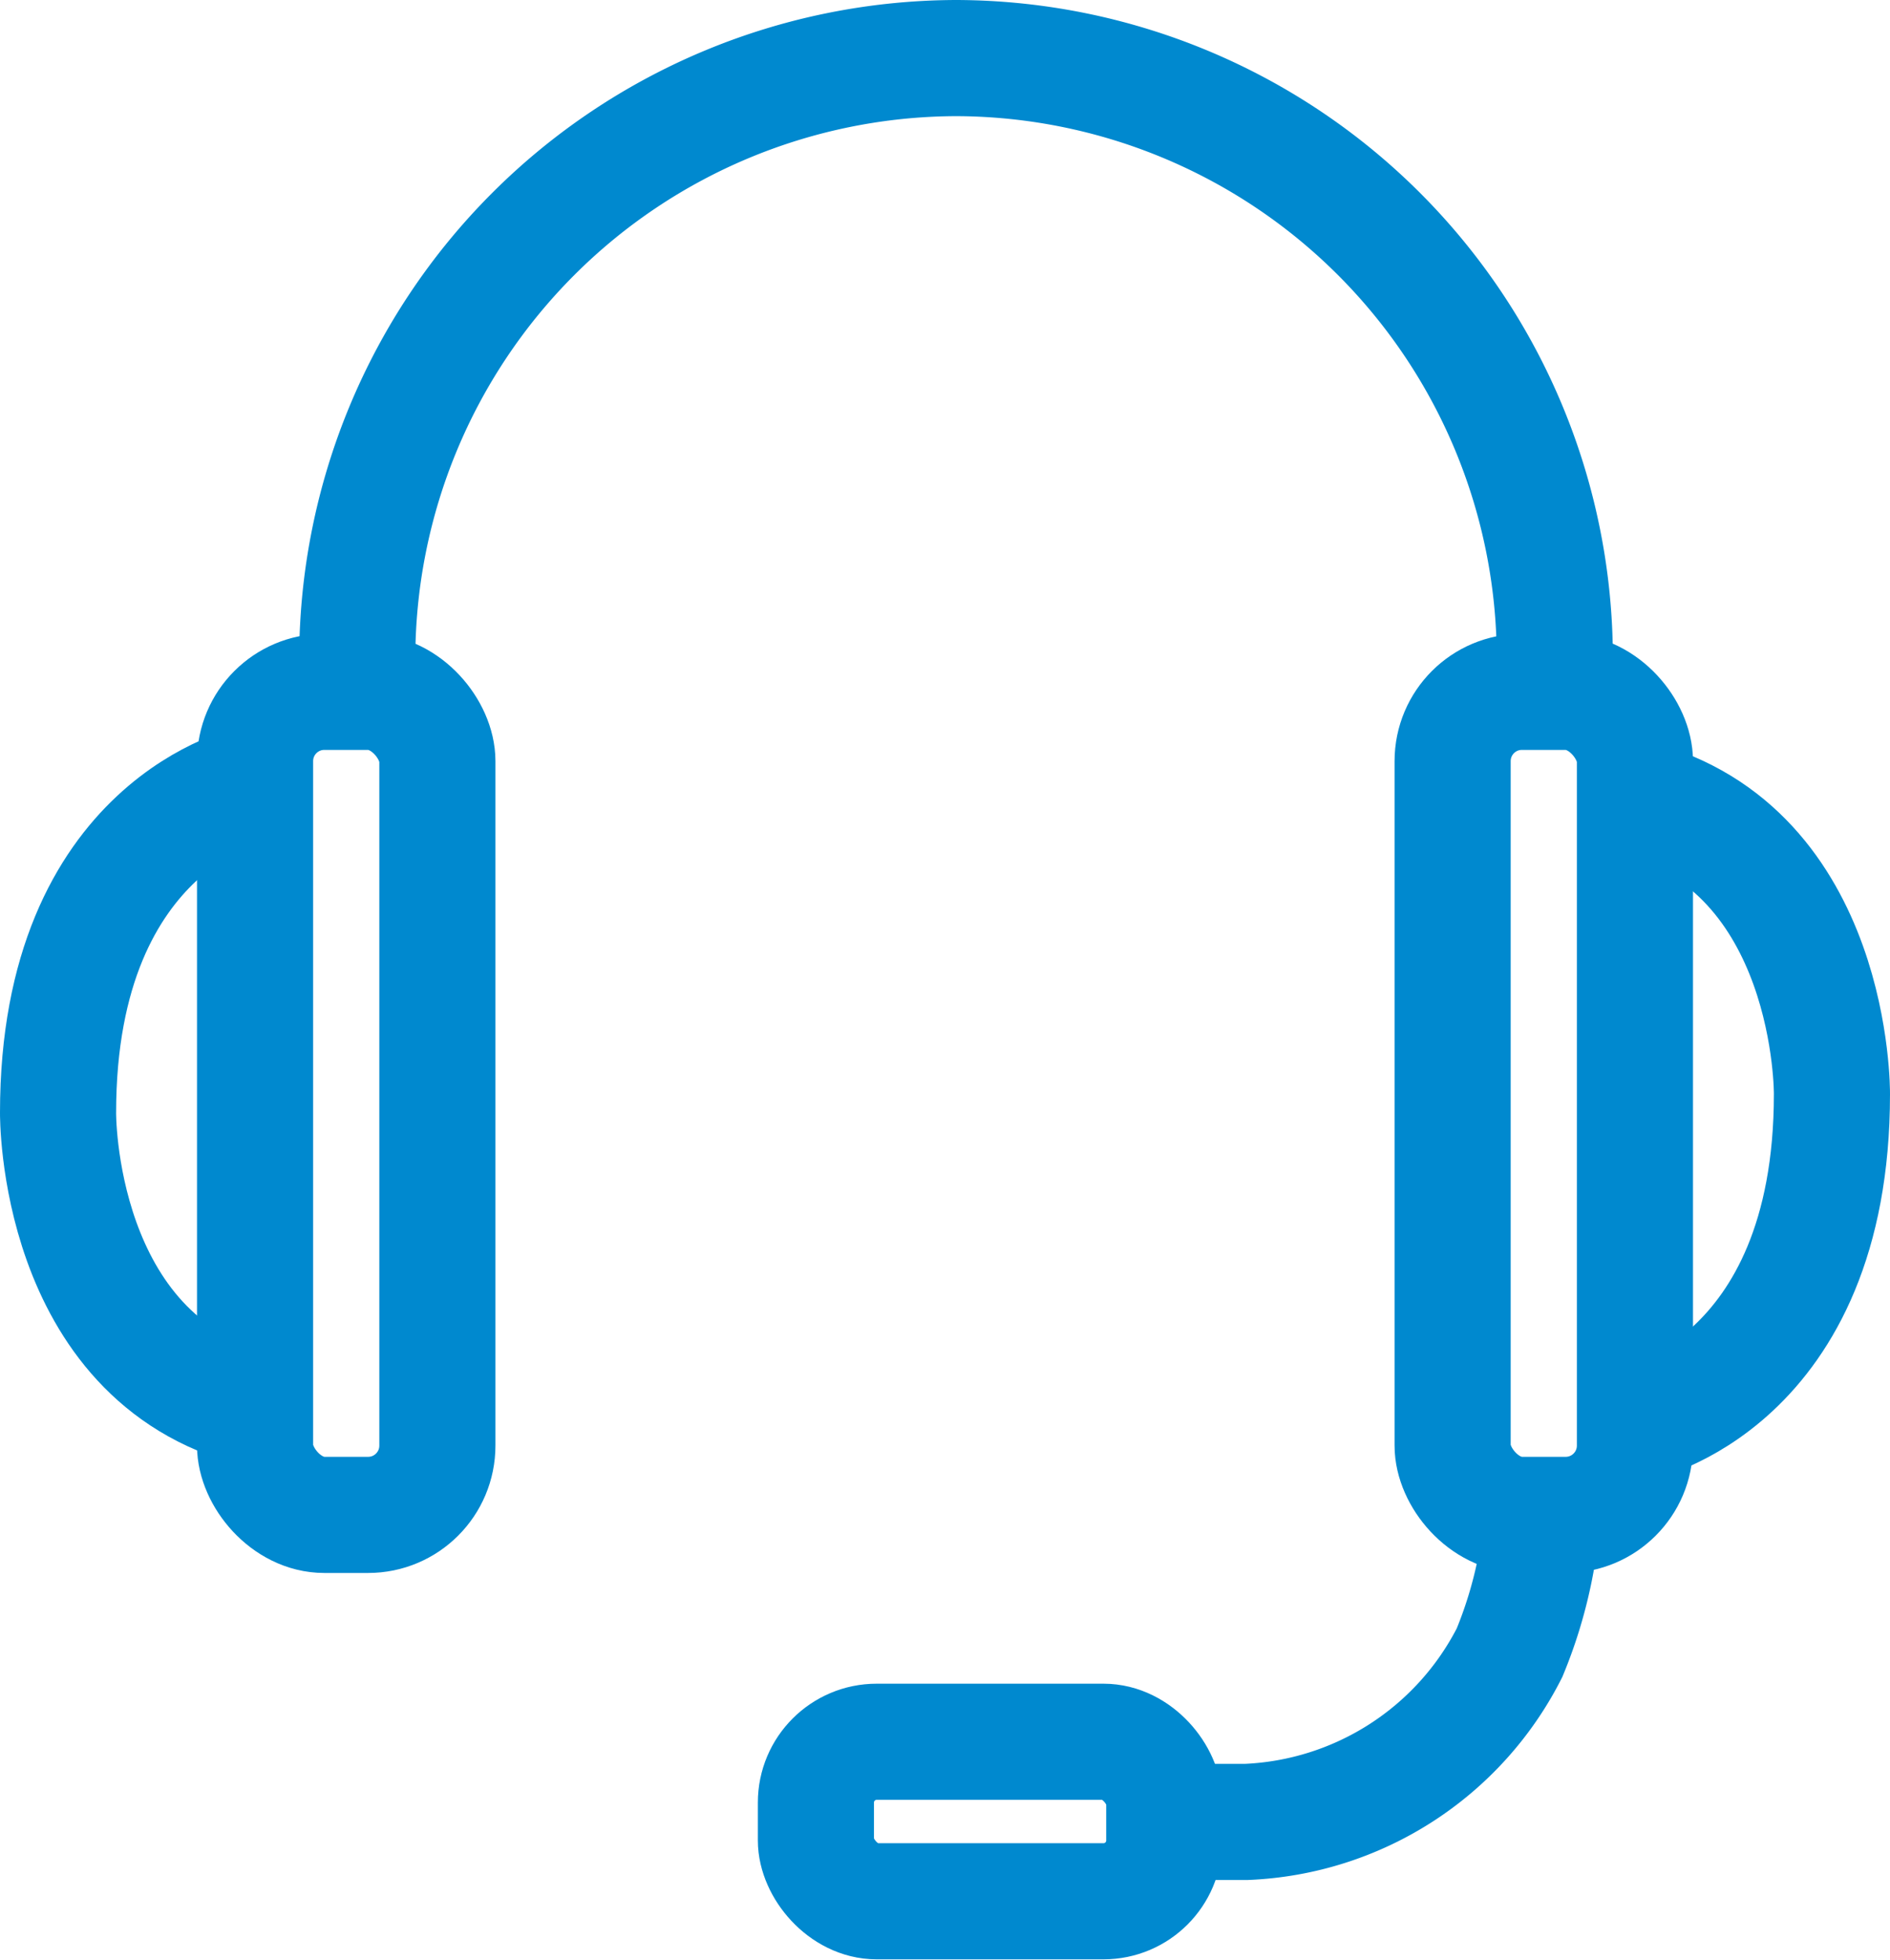
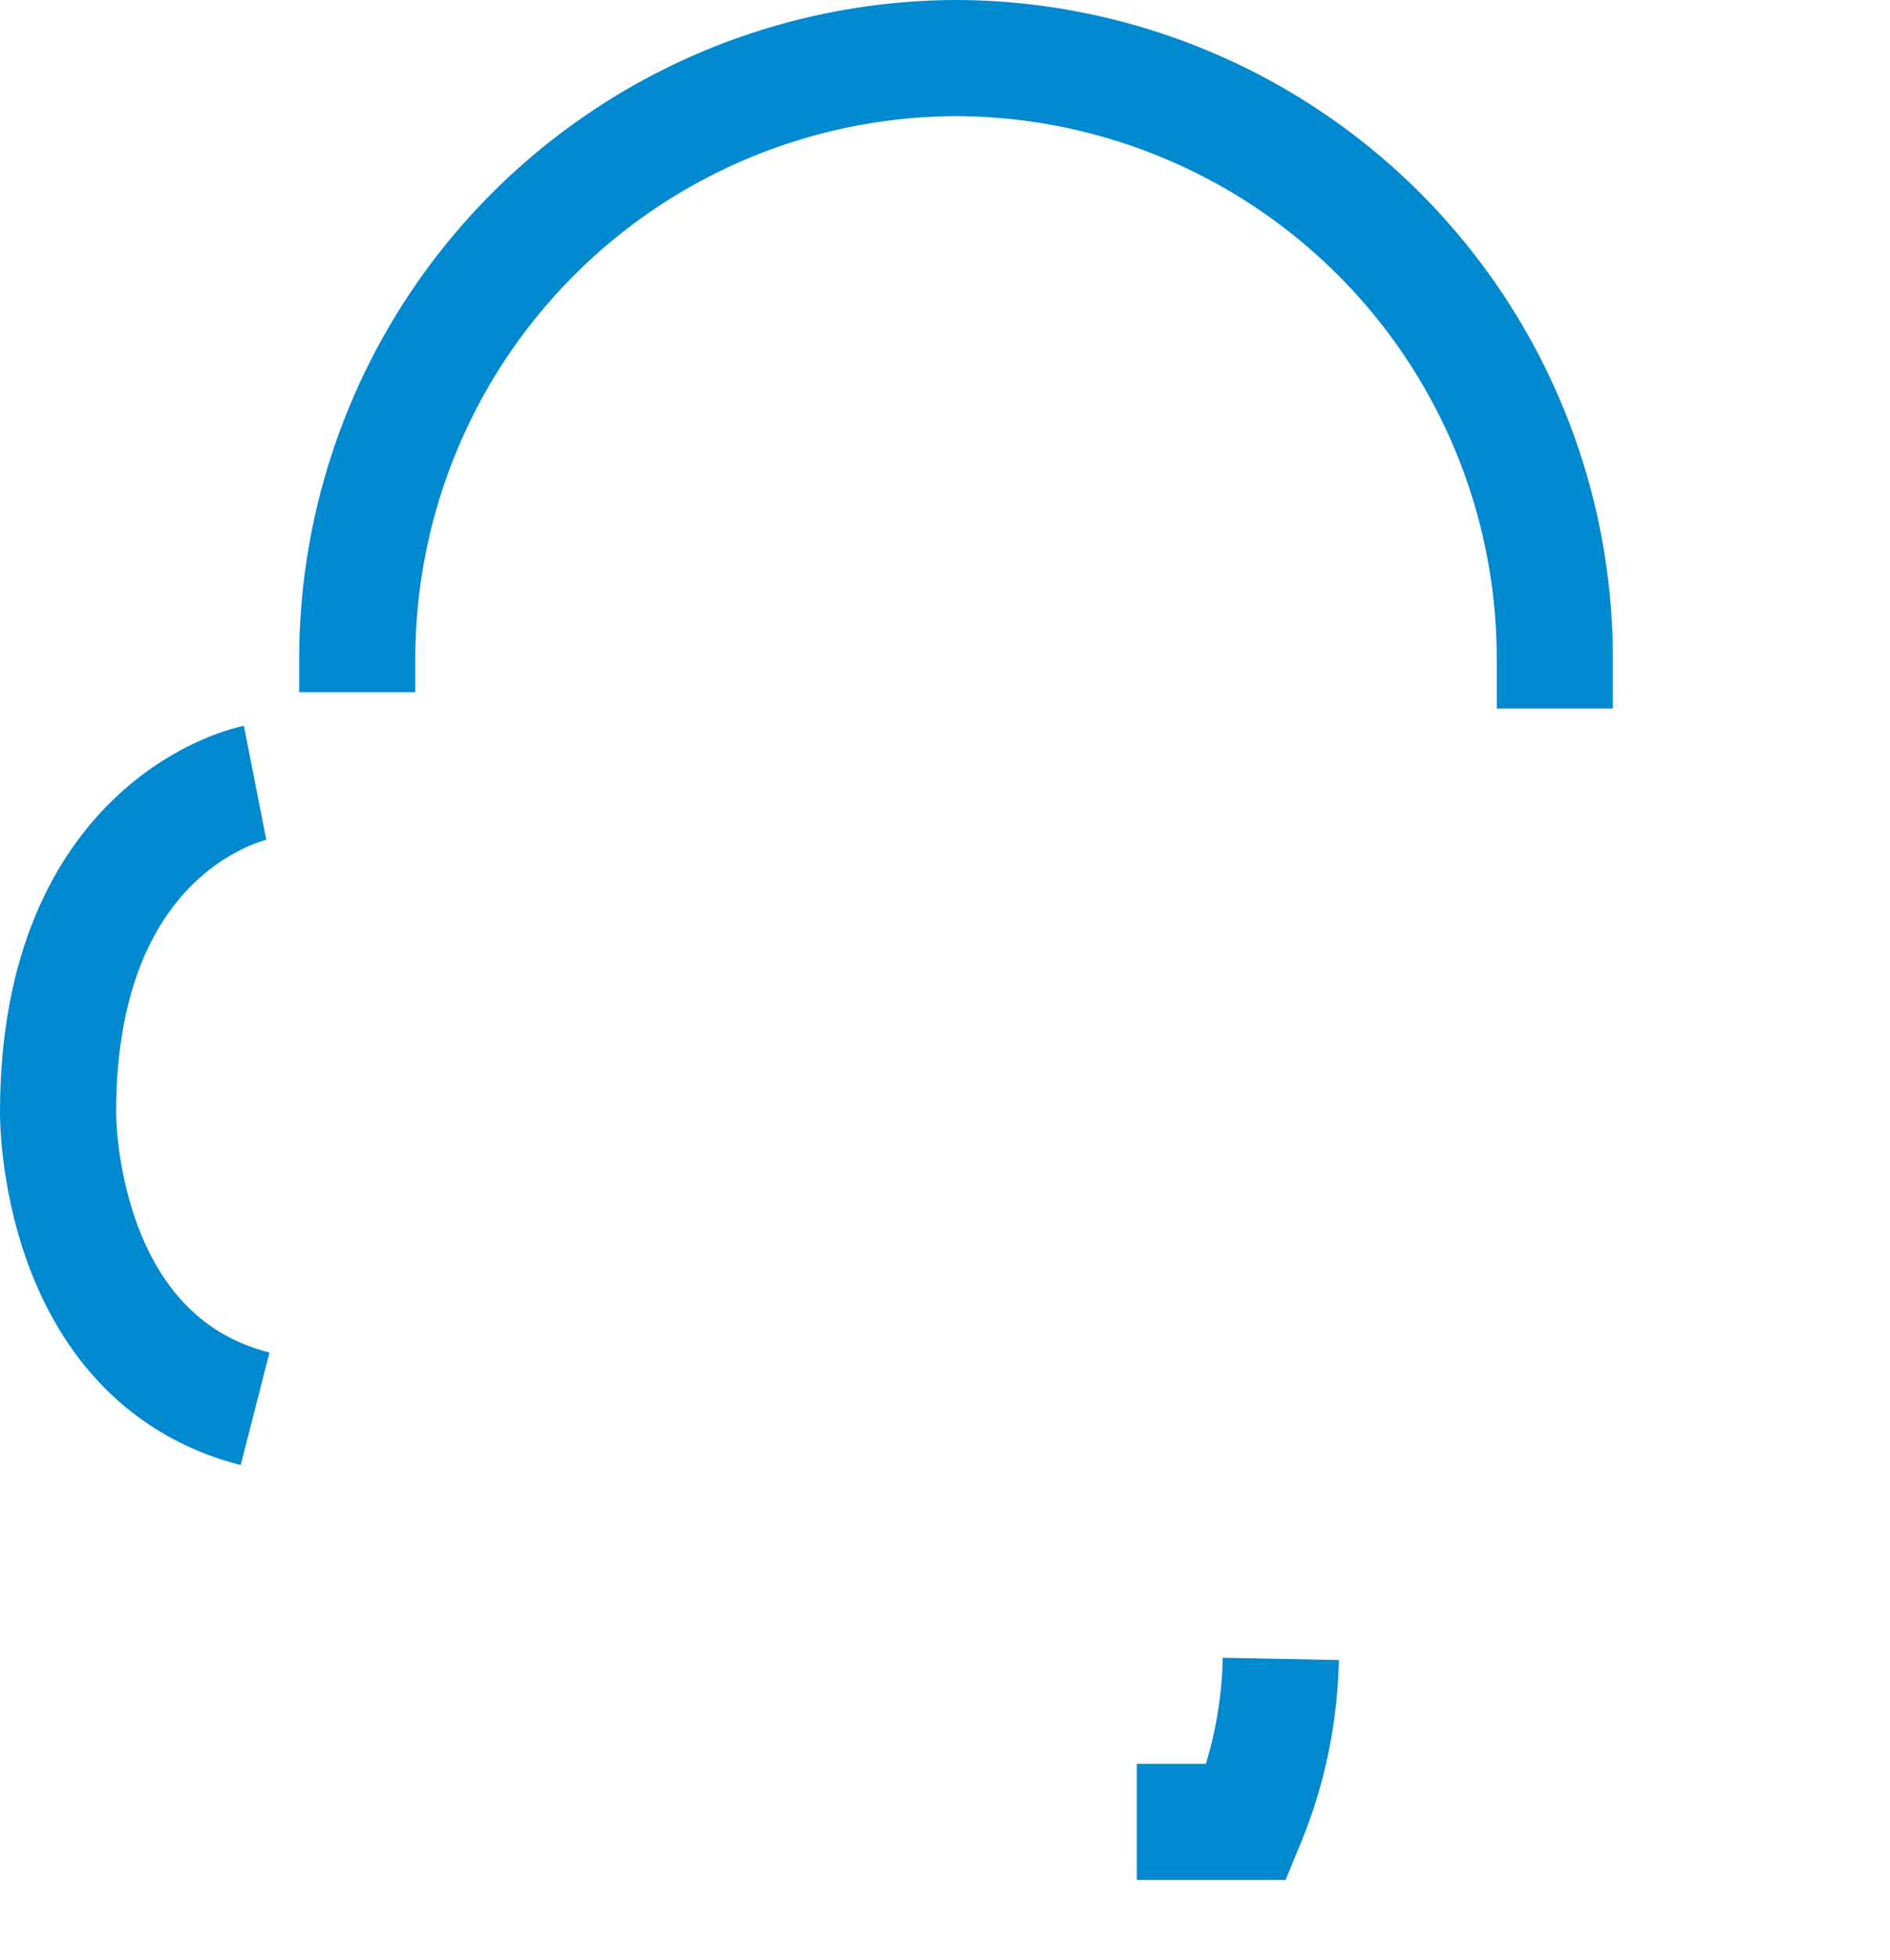
<svg xmlns="http://www.w3.org/2000/svg" viewBox="0 0 48.83 50.62">
  <defs>
    <style>.cls-1{fill:none;stroke:#0089cf;stroke-miterlimit:10;stroke-width:3px;}</style>
  </defs>
  <title>Asset 1</title>
  <g id="Layer_2" data-name="Layer 2">
    <g id="Layer_1-2" data-name="Layer 1">
-       <rect class="cls-1" x="6.59" y="17.87" width="4.71" height="21.26" rx="1.79" ry="1.79" />
      <path class="cls-1" d="M6.59,20.22s-5.09,1-5.09,8.52c0,0-.07,6.33,5.09,7.65" />
-       <rect class="cls-1" x="37.53" y="17.87" width="4.71" height="21.26" rx="1.79" ry="1.79" transform="translate(79.77 57) rotate(-180)" />
-       <path class="cls-1" d="M42.24,36.78s5.09-1,5.09-8.52c0,0,.06-6.33-5.09-7.65" />
-       <rect class="cls-1" x="21.08" y="44.99" width="9" height="4.12" rx="1.57" ry="1.57" />
-       <path class="cls-1" d="M29.37,47.06h2.84A8,8,0,0,0,39,42.69a11.6,11.6,0,0,0,.88-4.21" />
+       <path class="cls-1" d="M29.37,47.06h2.84a11.6,11.6,0,0,0,.88-4.21" />
      <path class="cls-1" d="M9.23,17.88V17A15.52,15.52,0,0,1,24.7,1.5h0A15.51,15.51,0,0,1,40.17,17v1.3" />
    </g>
  </g>
</svg>